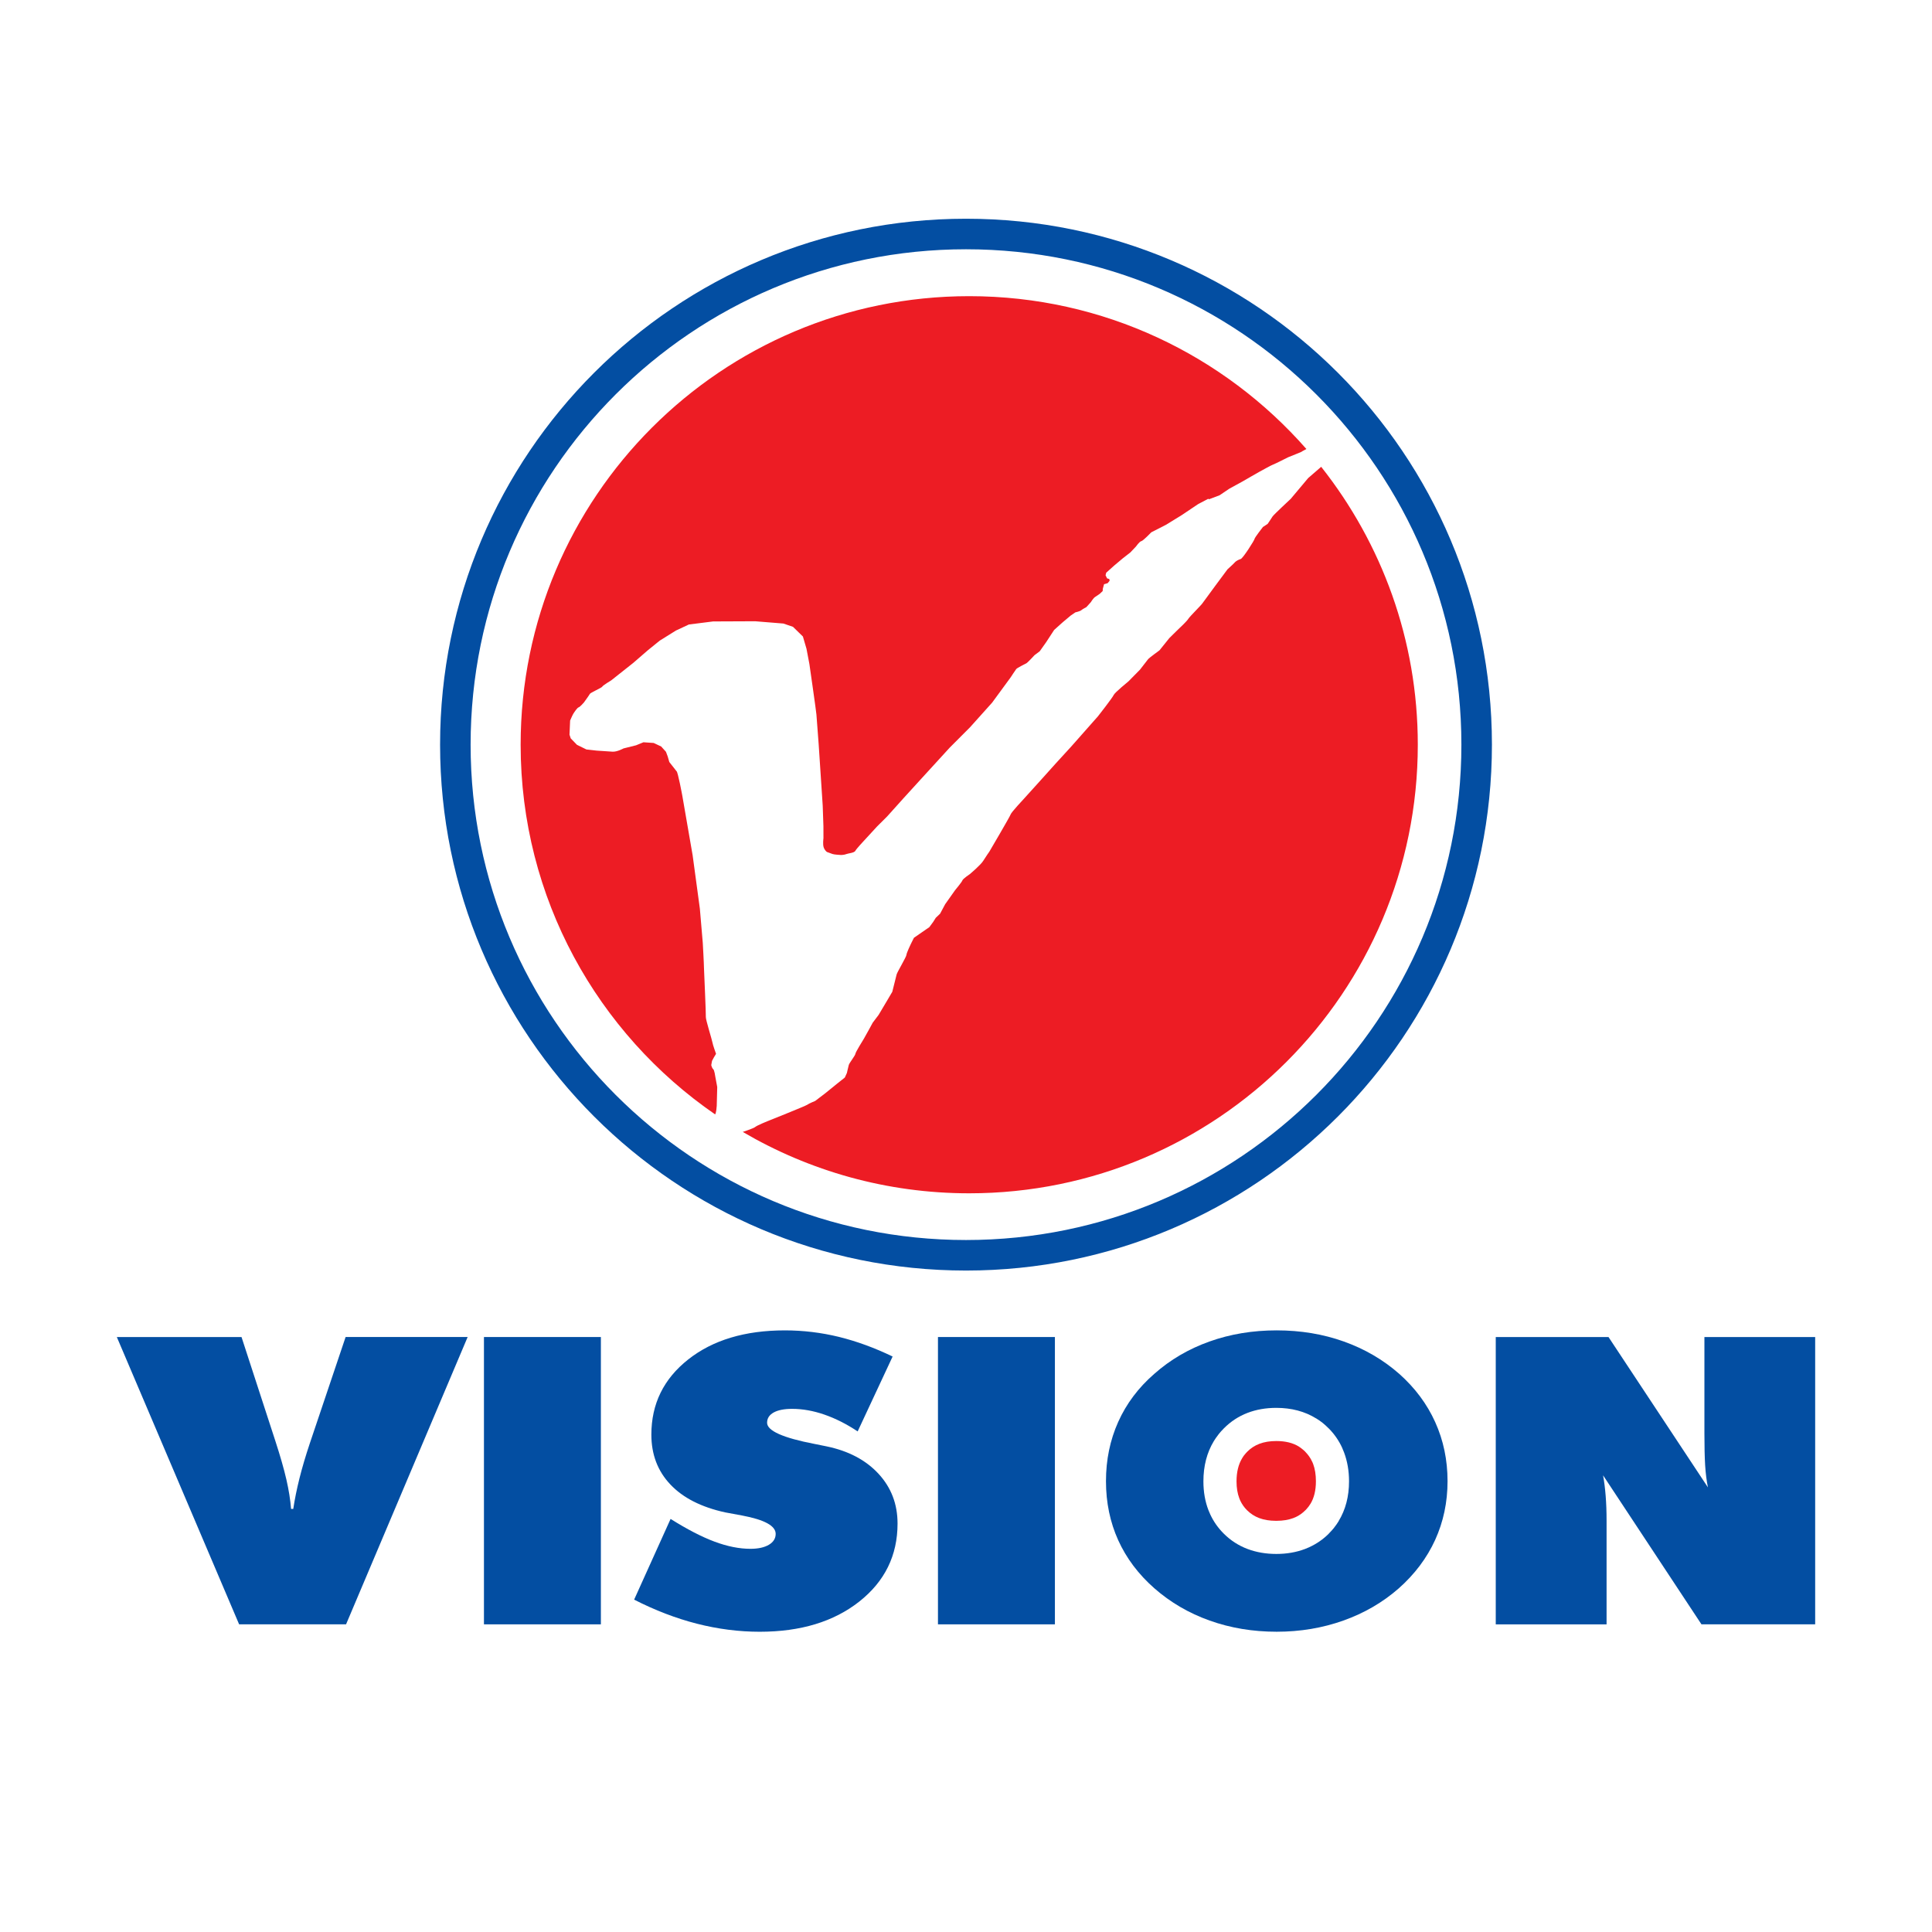
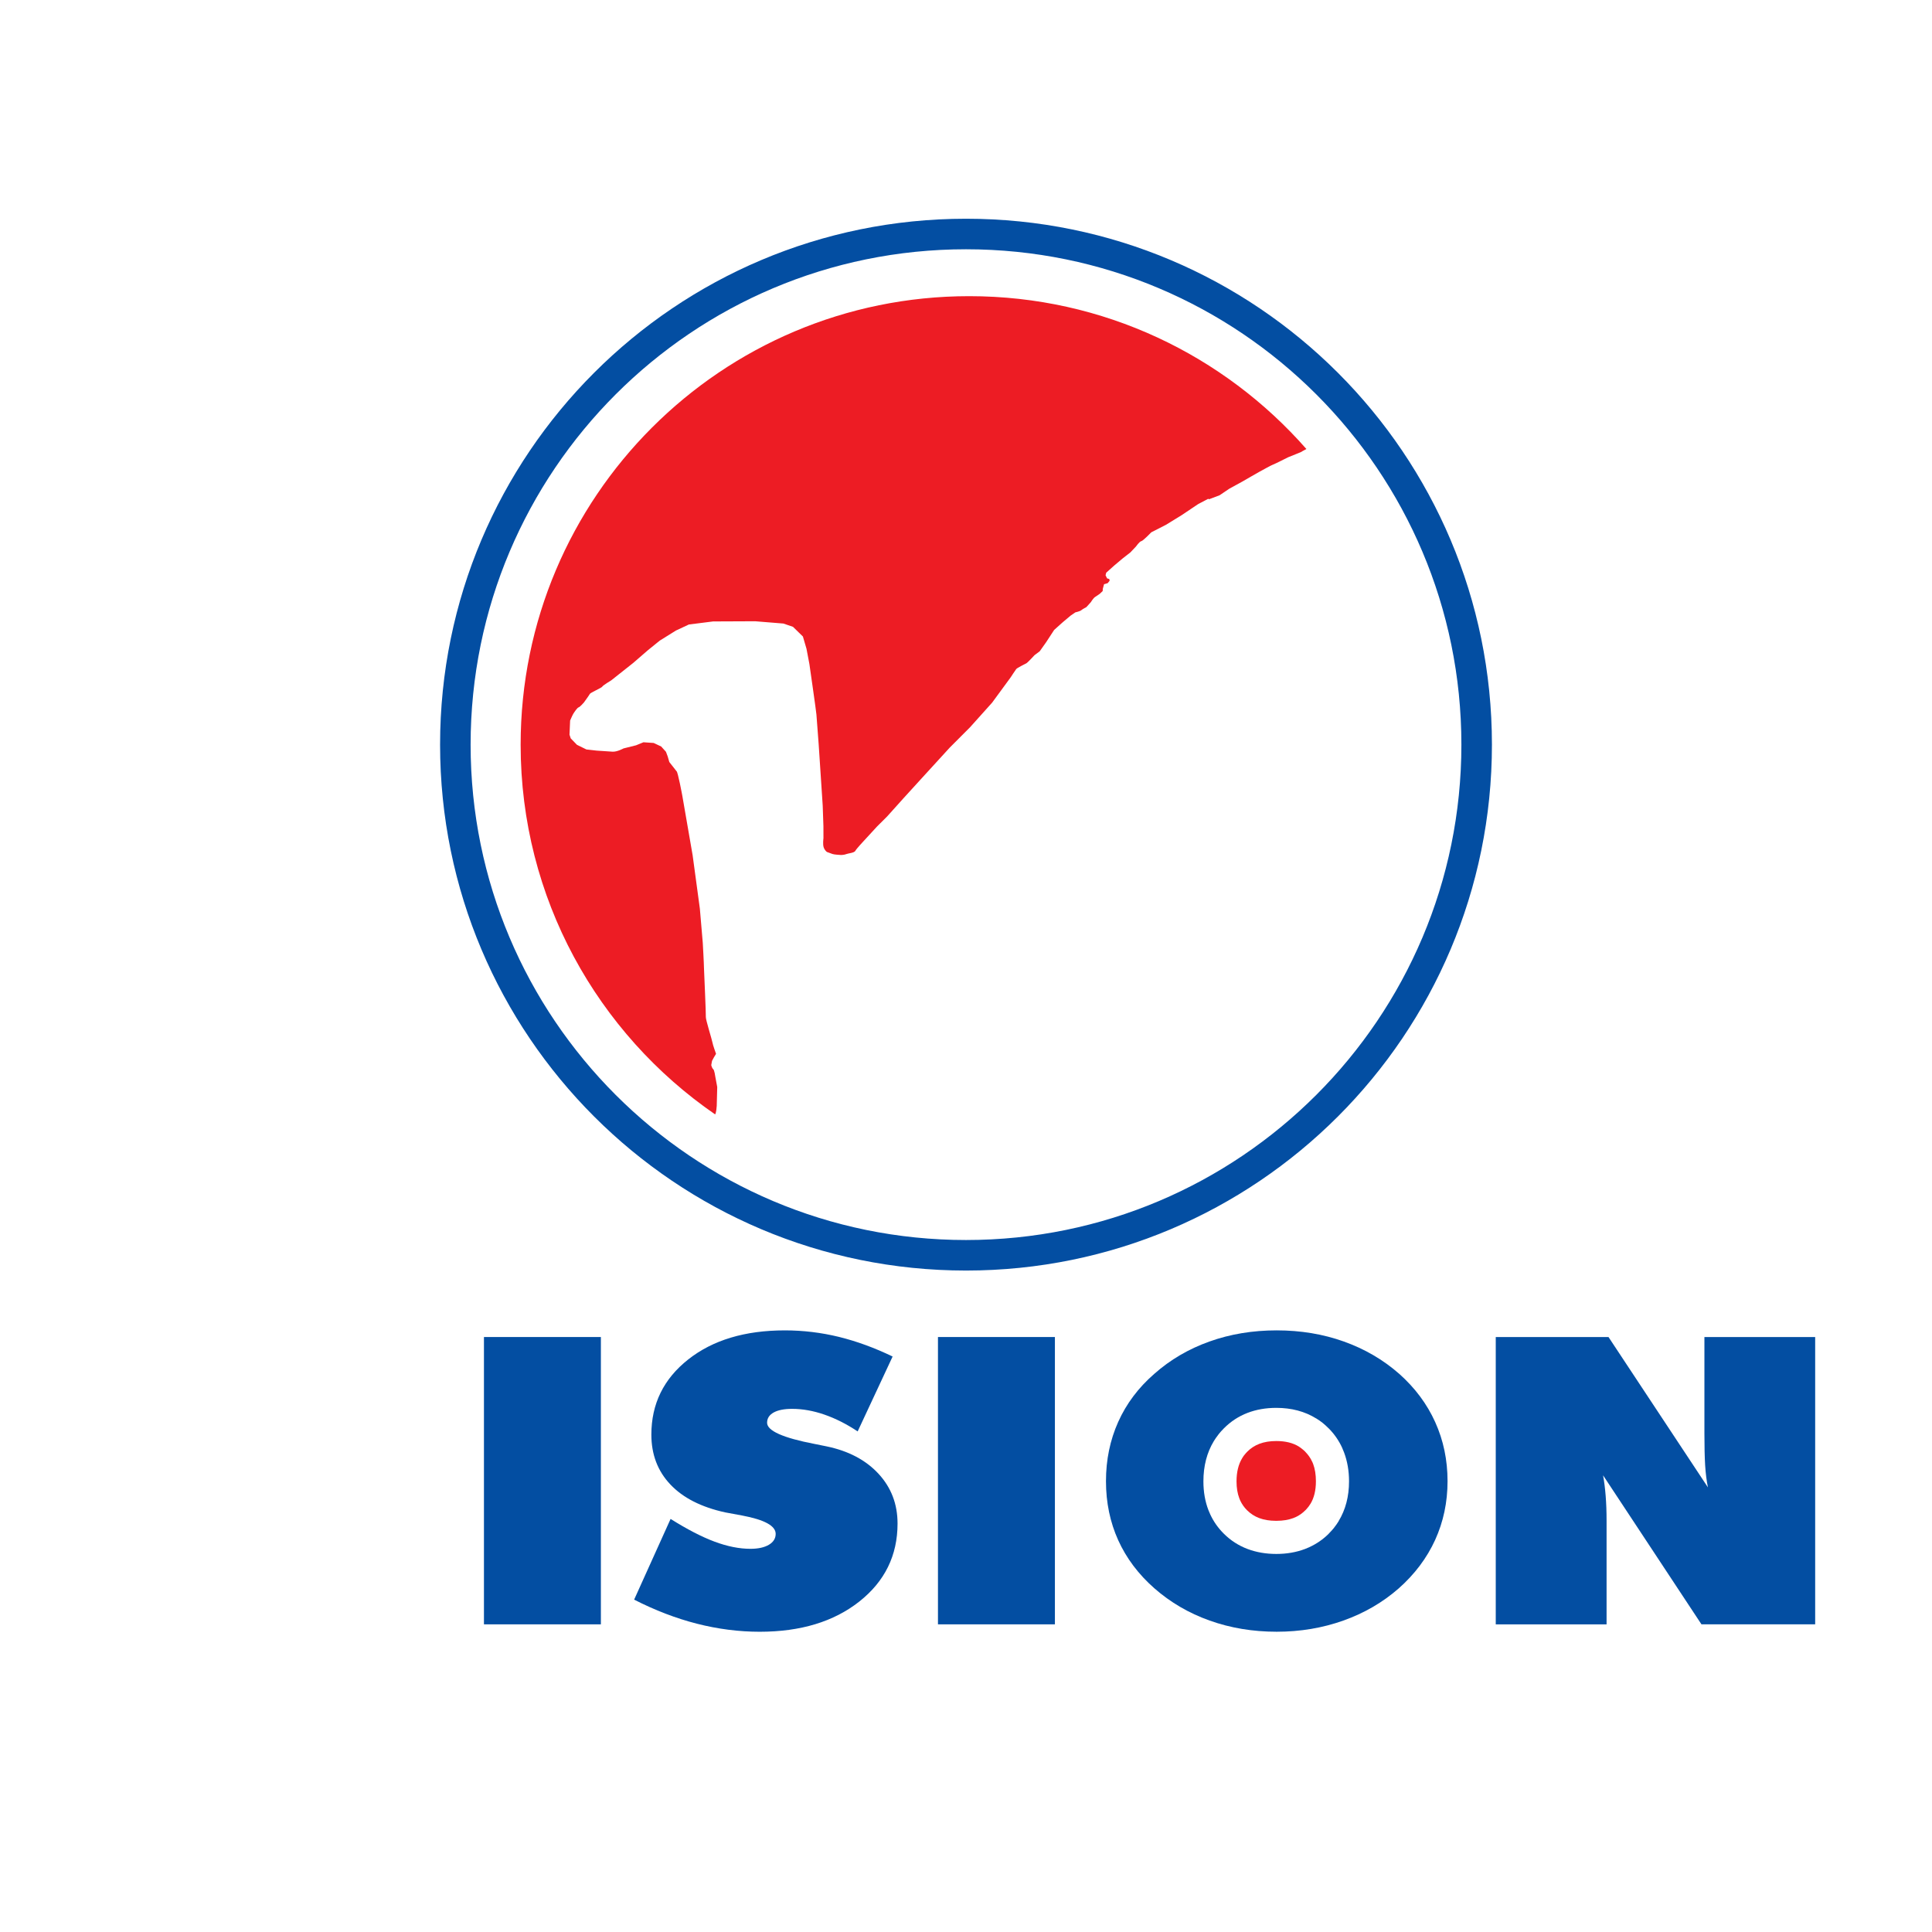
<svg xmlns="http://www.w3.org/2000/svg" version="1.0" id="Layer_1" x="0px" y="0px" width="192.756px" height="192.756px" viewBox="0 0 192.756 192.756" enable-background="new 0 0 192.756 192.756" xml:space="preserve">
  <g>
    <polygon fill-rule="evenodd" clip-rule="evenodd" fill="#FFFFFF" points="0,0 192.756,0 192.756,192.756 0,192.756 0,0  " />
-     <path fill-rule="evenodd" clip-rule="evenodd" fill="#034EA2" d="M23.857,162.061l-12.201-28.666h12.44l3.375,10.367   c0.495,1.52,0.86,2.8,1.101,3.848c0.241,1.048,0.397,2.025,0.468,2.935h0.219c0.144-0.963,0.352-1.978,0.619-3.051   c0.27-1.074,0.614-2.239,1.034-3.496l3.57-10.603h12.175l-12.131,28.666H23.857L23.857,162.061z" />
    <polygon fill-rule="evenodd" clip-rule="evenodd" fill="#034EA2" points="48.284,162.061 48.284,133.395 59.95,133.395    59.95,162.061 48.284,162.061  " />
    <path fill-rule="evenodd" clip-rule="evenodd" fill="#034EA2" d="M63.268,159.596l3.637-8.053c1.633,1.027,3.092,1.784,4.374,2.263   c1.281,0.479,2.478,0.719,3.591,0.719c0.78,0,1.398-0.138,1.848-0.407c0.448-0.27,0.671-0.63,0.671-1.082   c0-0.805-1.118-1.413-3.353-1.834c-0.722-0.138-1.284-0.243-1.688-0.312c-2.381-0.522-4.205-1.448-5.464-2.782   c-1.264-1.333-1.897-2.992-1.897-4.977c0-3.066,1.225-5.564,3.679-7.5c2.45-1.933,5.665-2.899,9.64-2.899   c1.828,0,3.626,0.218,5.397,0.65c1.771,0.438,3.555,1.089,5.354,1.959l-3.488,7.472c-1.101-0.734-2.206-1.292-3.314-1.676   c-1.107-0.384-2.182-0.575-3.225-0.575c-0.795,0-1.413,0.123-1.846,0.365c-0.435,0.244-0.651,0.585-0.651,1.021   c0,0.8,1.583,1.509,4.749,2.117c0.504,0.106,0.895,0.187,1.169,0.236c2.201,0.454,3.931,1.367,5.198,2.737   c1.268,1.372,1.9,3.026,1.9,4.967c0,3.18-1.271,5.771-3.817,7.782c-2.546,2.008-5.856,3.013-9.931,3.013   c-2.086,0-4.178-0.27-6.269-0.803C67.443,161.464,65.355,160.662,63.268,159.596L63.268,159.596z" />
    <polygon fill-rule="evenodd" clip-rule="evenodd" fill="#034EA2" points="93.581,162.061 93.581,133.395 105.248,133.395    105.248,162.061 93.581,162.061  " />
    <path fill-rule="evenodd" clip-rule="evenodd" fill="#034EA2" d="M144.422,147.776c0,2.094-0.412,4.049-1.238,5.865   c-0.83,1.812-2.041,3.425-3.641,4.84c-1.596,1.396-3.437,2.464-5.517,3.203c-2.085,0.742-4.304,1.114-6.653,1.114   c-2.382,0-4.608-0.372-6.688-1.114c-2.076-0.739-3.919-1.818-5.527-3.231c-1.584-1.394-2.78-2.991-3.595-4.787   c-0.812-1.798-1.22-3.761-1.22-5.89c0-2.126,0.407-4.098,1.22-5.913c0.814-1.812,2.011-3.412,3.595-4.789   c1.595-1.414,3.43-2.489,5.508-3.23c2.074-0.742,4.312-1.113,6.707-1.113c2.393,0,4.629,0.371,6.704,1.113   c2.078,0.741,3.922,1.816,5.531,3.23c1.568,1.396,2.765,3,3.584,4.815C144.012,143.703,144.422,145.667,144.422,147.776   L144.422,147.776z" />
    <path fill-rule="evenodd" clip-rule="evenodd" fill="#034EA2" d="M149.232,162.061v-28.666h11.248l9.92,15.001   c-0.136-0.665-0.227-1.402-0.278-2.212c-0.048-0.811-0.072-1.872-0.072-3.183v-9.606h11.05v28.666h-11.344l-9.817-14.87   c0.115,0.628,0.2,1.312,0.259,2.055c0.06,0.742,0.09,1.568,0.09,2.475v10.341H149.232L149.232,162.061z" />
    <path fill="#FFFFFF" d="M127.346,155.037h-0.009c-1.036,0-1.991-0.165-2.863-0.493c-0.896-0.338-1.685-0.845-2.365-1.521   c-0.002-0.002-0.004-0.004-0.007-0.006l0,0c-0.573-0.568-1.027-1.214-1.358-1.931c-0.071-0.154-0.133-0.297-0.182-0.427   c-0.331-0.866-0.497-1.82-0.498-2.858v-0.009c0-1.525,0.346-2.864,1.037-4.008c0.127-0.209,0.28-0.429,0.458-0.656v-0.007   c0.152-0.194,0.33-0.394,0.53-0.596c0.001,0,0.001-0.001,0.001-0.001v-0.007l0.006-0.006l0.003,0.004   c0.685-0.69,1.473-1.209,2.368-1.552c0.869-0.333,1.826-0.5,2.87-0.5c1.515,0,2.845,0.352,3.985,1.059h0.007   c0.24,0.148,0.458,0.301,0.649,0.455c0.181,0.145,0.375,0.323,0.582,0.533l0.004-0.004l0.005,0.005l0.006,0.007   c0.563,0.57,1.014,1.224,1.347,1.959l-0.003,0.002c0.062,0.138,0.123,0.282,0.178,0.43c0.329,0.879,0.496,1.838,0.496,2.874v0.009   c0,1.512-0.348,2.837-1.039,3.971l0.005,0.003c-0.128,0.21-0.281,0.428-0.455,0.648v0.007c-0.139,0.175-0.316,0.371-0.532,0.587   l0.004,0.004l-0.006,0.005c-0.558,0.558-1.204,1.006-1.936,1.341l0.001,0.003c-0.136,0.063-0.281,0.123-0.434,0.181   C129.332,154.871,128.379,155.037,127.346,155.037L127.346,155.037z" />
    <path fill-rule="evenodd" clip-rule="evenodd" fill="#ED1C24" d="M71.509,110.336c0.009-0.125,0.049-1.881,0.049-1.881   l-0.193-1.042c0,0-0.085-0.652-0.21-0.745c-0.124-0.097-0.193-0.4-0.193-0.4l0.077-0.426l0.201-0.371l0.2-0.329   c0,0-0.332-0.921-0.361-1.142c-0.029-0.215-0.676-2.276-0.657-2.528c0.02-0.258-0.168-4.397-0.185-4.866   c-0.004-0.474-0.121-2.538-0.121-2.538l-0.291-3.413l-0.721-5.326l-1.031-5.948c0,0-0.45-2.433-0.578-2.439l-0.718-0.916   l-0.162-0.56l-0.172-0.46l-0.477-0.527l-0.747-0.353l-1.021-0.07l-0.738,0.302l-1.252,0.312c0,0-0.645,0.357-1.102,0.324   c-0.456-0.033-1.585-0.106-1.585-0.106l-1.017-0.115l-0.94-0.463l-0.622-0.642L56.82,73.3l0.061-1.41c0,0,0.212-0.503,0.311-0.667   c0.1-0.162,0.396-0.61,0.536-0.651c0.135-0.03,0.52-0.475,0.52-0.475s0.541-0.739,0.596-0.86c0.051-0.13,1.193-0.612,1.245-0.733   c0.058-0.124,0.892-0.624,0.892-0.624l2.197-1.741l1.47-1.273l1.175-0.951l1.619-1.008l1.284-0.6l2.415-0.305l4.205-0.018   l2.817,0.228l0.953,0.327l0.989,0.966l0.359,1.226l0.289,1.523c0,0,0.68,4.719,0.7,5.024c0.025,0.303,0.225,2.977,0.225,2.977   l0.403,6.122l0.071,2.06l0.003,1.2c0,0-0.085,0.597,0.024,0.909c0.108,0.307,0.318,0.454,0.318,0.454s0.392,0.146,0.565,0.206   c0.173,0.058,0.659,0.086,0.787,0.093c0.136,0.01,0.406-0.011,0.586-0.086c0.179-0.076,0.804-0.117,0.903-0.327   c0.108-0.206,0.828-0.972,0.828-0.972l1.34-1.457l1.007-1.003l1.635-1.82l1.73-1.898l2.883-3.153l2.006-2.009l2.215-2.469   l1.859-2.535c0,0,0.453-0.698,0.549-0.818c0.097-0.122,0.878-0.503,1.011-0.575c0.14-0.079,0.812-0.809,0.812-0.809l0.521-0.391   l0.636-0.899l0.803-1.229l0.851-0.763l0.798-0.671l0.465-0.318c0,0,0.454-0.097,0.594-0.216c0.136-0.118,0.509-0.311,0.509-0.311   l0.436-0.483c0,0,0.251-0.412,0.432-0.527c0.187-0.115,0.465-0.315,0.465-0.315l0.291-0.276l0.012-0.218l0.124-0.463l0.363-0.106   l0.197-0.245l-0.04-0.17l-0.216-0.061l-0.153-0.31l0.065-0.256l0.798-0.715l0.853-0.718l0.754-0.587l0.574-0.605   c0,0,0.342-0.493,0.523-0.523c0.179-0.031,0.993-0.882,0.993-0.882l1.469-0.751l1.575-0.969l1.629-1.093l1.008-0.53l0.085,0.044   l1.051-0.398l0.979-0.66l1.332-0.73c0,0,1.526-0.886,1.667-0.957c0.138-0.075,1.245-0.69,1.378-0.724   c0.135-0.037,1.468-0.714,1.468-0.714l1.274-0.515c0,0,0.284-0.176,0.562-0.315c-8.205-9.344-20.228-15.249-33.638-15.249   c-24.721,0-44.757,20.037-44.757,44.754c0,15.31,7.687,28.812,19.406,36.882C71.462,111.004,71.503,110.456,71.509,110.336   L71.509,110.336z" />
-     <path fill-rule="evenodd" clip-rule="evenodd" fill="#ED1C24" d="M131.815,46.574l-1.296,1.12l-1.738,2.071   c0,0-1.717,1.599-1.814,1.759c-0.098,0.167-0.493,0.744-0.493,0.744l-0.47,0.31c0,0-0.829,1.06-0.837,1.188   c-0.011,0.133-1.155,1.941-1.382,2.007c-0.233,0.07-0.506,0.224-0.604,0.354c-0.094,0.118-0.711,0.672-0.711,0.672   s-2.404,3.234-2.505,3.395c-0.097,0.164-1.245,1.293-1.398,1.535c-0.14,0.251-1.003,1.048-1.003,1.048l-0.898,0.884l-0.979,1.219   c0,0-1.022,0.747-1.126,0.87c-0.092,0.122-0.823,1.061-0.823,1.061l-1.146,1.164c0,0-1.364,1.113-1.475,1.358   c-0.102,0.258-1.567,2.126-1.567,2.126l-2.649,2.996c0,0-1.487,1.623-1.59,1.739c-0.095,0.123-3.175,3.521-3.175,3.521   s-1.246,1.332-1.303,1.537c-0.062,0.212-2.128,3.722-2.128,3.722s-0.346,0.488-0.599,0.9c-0.248,0.417-1.336,1.329-1.336,1.329   s-0.694,0.468-0.75,0.633c-0.054,0.172-0.735,0.984-0.735,0.984l-0.984,1.392l-0.509,0.95l-0.426,0.404l-0.256,0.406l-0.389,0.53   l-1.537,1.061l-0.311,0.624c0,0-0.421,0.872-0.437,1.083c-0.014,0.214-0.915,1.699-0.979,1.954   c-0.064,0.25-0.432,1.727-0.432,1.727L88.465,99.9l-0.806,1.356l-0.587,0.778c0,0-0.763,1.406-0.868,1.574   c-0.097,0.165-0.849,1.363-0.86,1.529c-0.016,0.172-0.598,0.901-0.659,1.111c-0.058,0.212-0.19,0.803-0.19,0.803l-0.209,0.457   l-0.796,0.632l-1.128,0.916l-1.033,0.787c0,0-0.64,0.258-0.783,0.376c-0.139,0.115-4.012,1.657-4.012,1.657   s-1.002,0.406-1.19,0.566c-0.146,0.123-0.896,0.376-1.238,0.491c6.633,3.887,14.346,6.124,22.59,6.124   c24.721,0,44.758-20.037,44.758-44.758C141.454,63.827,137.845,54.198,131.815,46.574L131.815,46.574z" />
    <path fill="#034EA2" d="M148.85,74.293v0.003c-0.001,14.489-5.875,27.607-15.37,37.1c-9.493,9.493-22.608,15.365-37.094,15.367   h-0.006h-0.003c-14.49-0.001-27.608-5.874-37.103-15.369c-9.493-9.493-15.365-22.608-15.367-37.095v-0.006v-0.003   c0.001-14.488,5.874-27.606,15.369-37.1c9.493-9.493,22.609-15.365,37.098-15.367h0.006h0.003   c14.487,0.001,27.605,5.874,37.099,15.369c9.493,9.492,15.366,22.608,15.368,37.094V74.293L148.85,74.293z M145.803,74.296v-0.003   v-0.006c-0.001-13.645-5.533-25.999-14.476-34.94c-8.943-8.943-21.3-14.476-34.945-14.477h-0.003h-0.006   c-13.646,0.001-26.001,5.533-34.943,14.474c-8.943,8.943-14.476,21.299-14.477,34.946v0.003V74.3   c0.001,13.645,5.533,25.999,14.475,34.94c8.943,8.943,21.3,14.477,34.948,14.477h0.003h0.006   c13.644-0.001,25.997-5.532,34.939-14.475C140.27,100.3,145.803,87.943,145.803,74.296L145.803,74.296z" />
    <path fill="#ED1C24" d="M130.227,144.846v-0.002l-0.006-0.012c-0.075-0.077-0.178-0.167-0.308-0.271   c-0.12-0.096-0.229-0.175-0.327-0.235l0.002-0.003c-0.597-0.368-1.349-0.551-2.251-0.551c-0.643,0-1.208,0.093-1.695,0.28   c-0.459,0.176-0.86,0.438-1.203,0.785l-0.006,0.014l-0.005,0.005l-0.004-0.004c-0.086,0.087-0.176,0.192-0.27,0.311l-0.004-0.003   c-0.068,0.088-0.144,0.199-0.222,0.33c-0.372,0.616-0.559,1.386-0.559,2.304v0.009c0,0.638,0.093,1.2,0.277,1.684   c0.034,0.088,0.065,0.164,0.091,0.22c0.168,0.362,0.396,0.687,0.681,0.97l0.007,0.006c0.347,0.345,0.75,0.604,1.209,0.776   c0.473,0.179,1.025,0.27,1.657,0.273h0.084c0.632-0.003,1.188-0.095,1.663-0.274c0.067-0.025,0.139-0.056,0.214-0.09h0.007   c0.353-0.161,0.678-0.391,0.973-0.686l0.005-0.006h0.007c0.068-0.067,0.157-0.172,0.264-0.306l0.002,0.002   c0.07-0.089,0.145-0.196,0.222-0.322h0.007c0.365-0.6,0.549-1.353,0.549-2.256v-0.009c0-0.659-0.093-1.236-0.276-1.726   c-0.027-0.071-0.058-0.145-0.091-0.218l-0.007-0.006c-0.163-0.361-0.392-0.69-0.681-0.984l0,0L130.227,144.846   C130.227,144.845,130.227,144.845,130.227,144.846v-0.002V144.846L130.227,144.846L130.227,144.846z" />
  </g>
</svg>